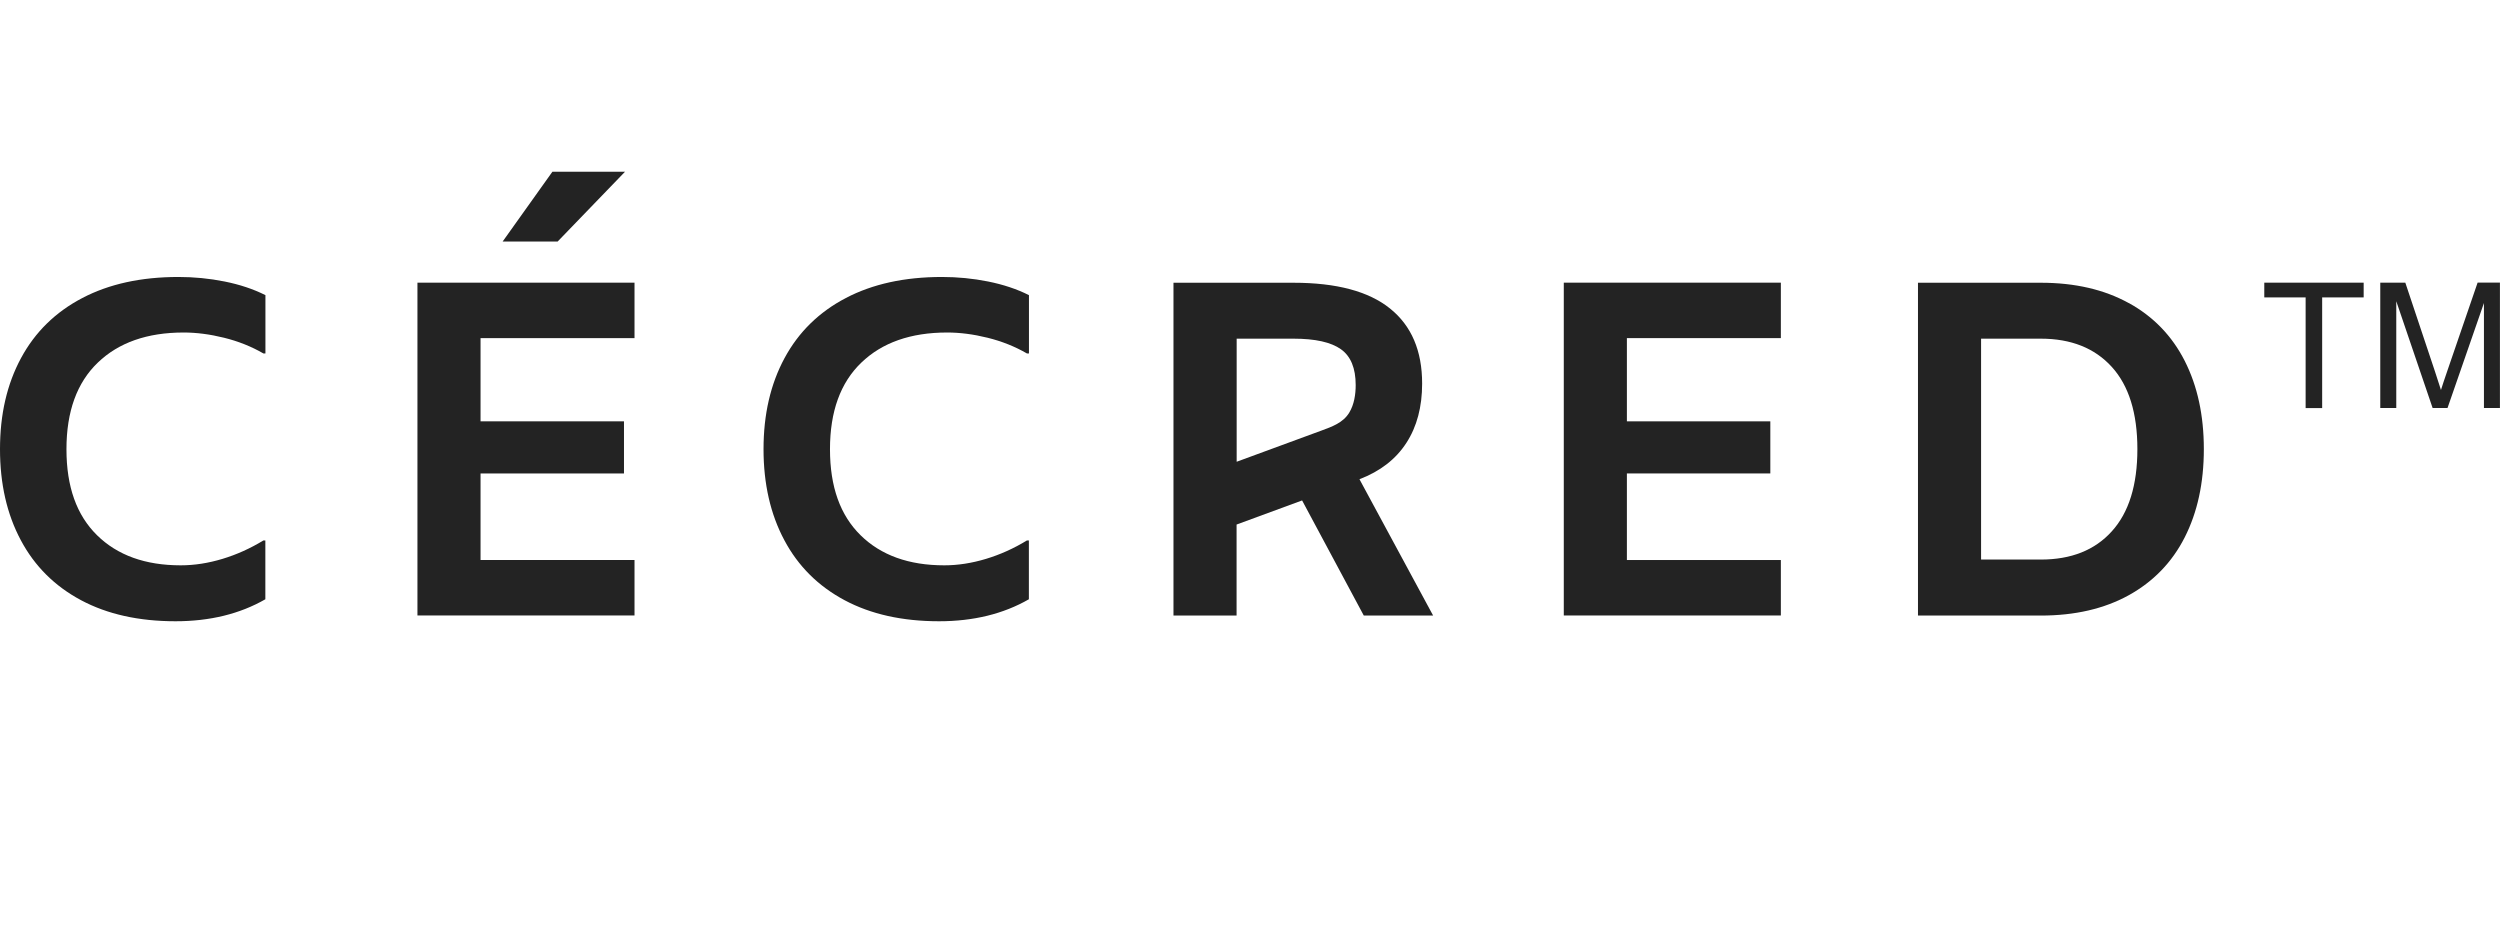
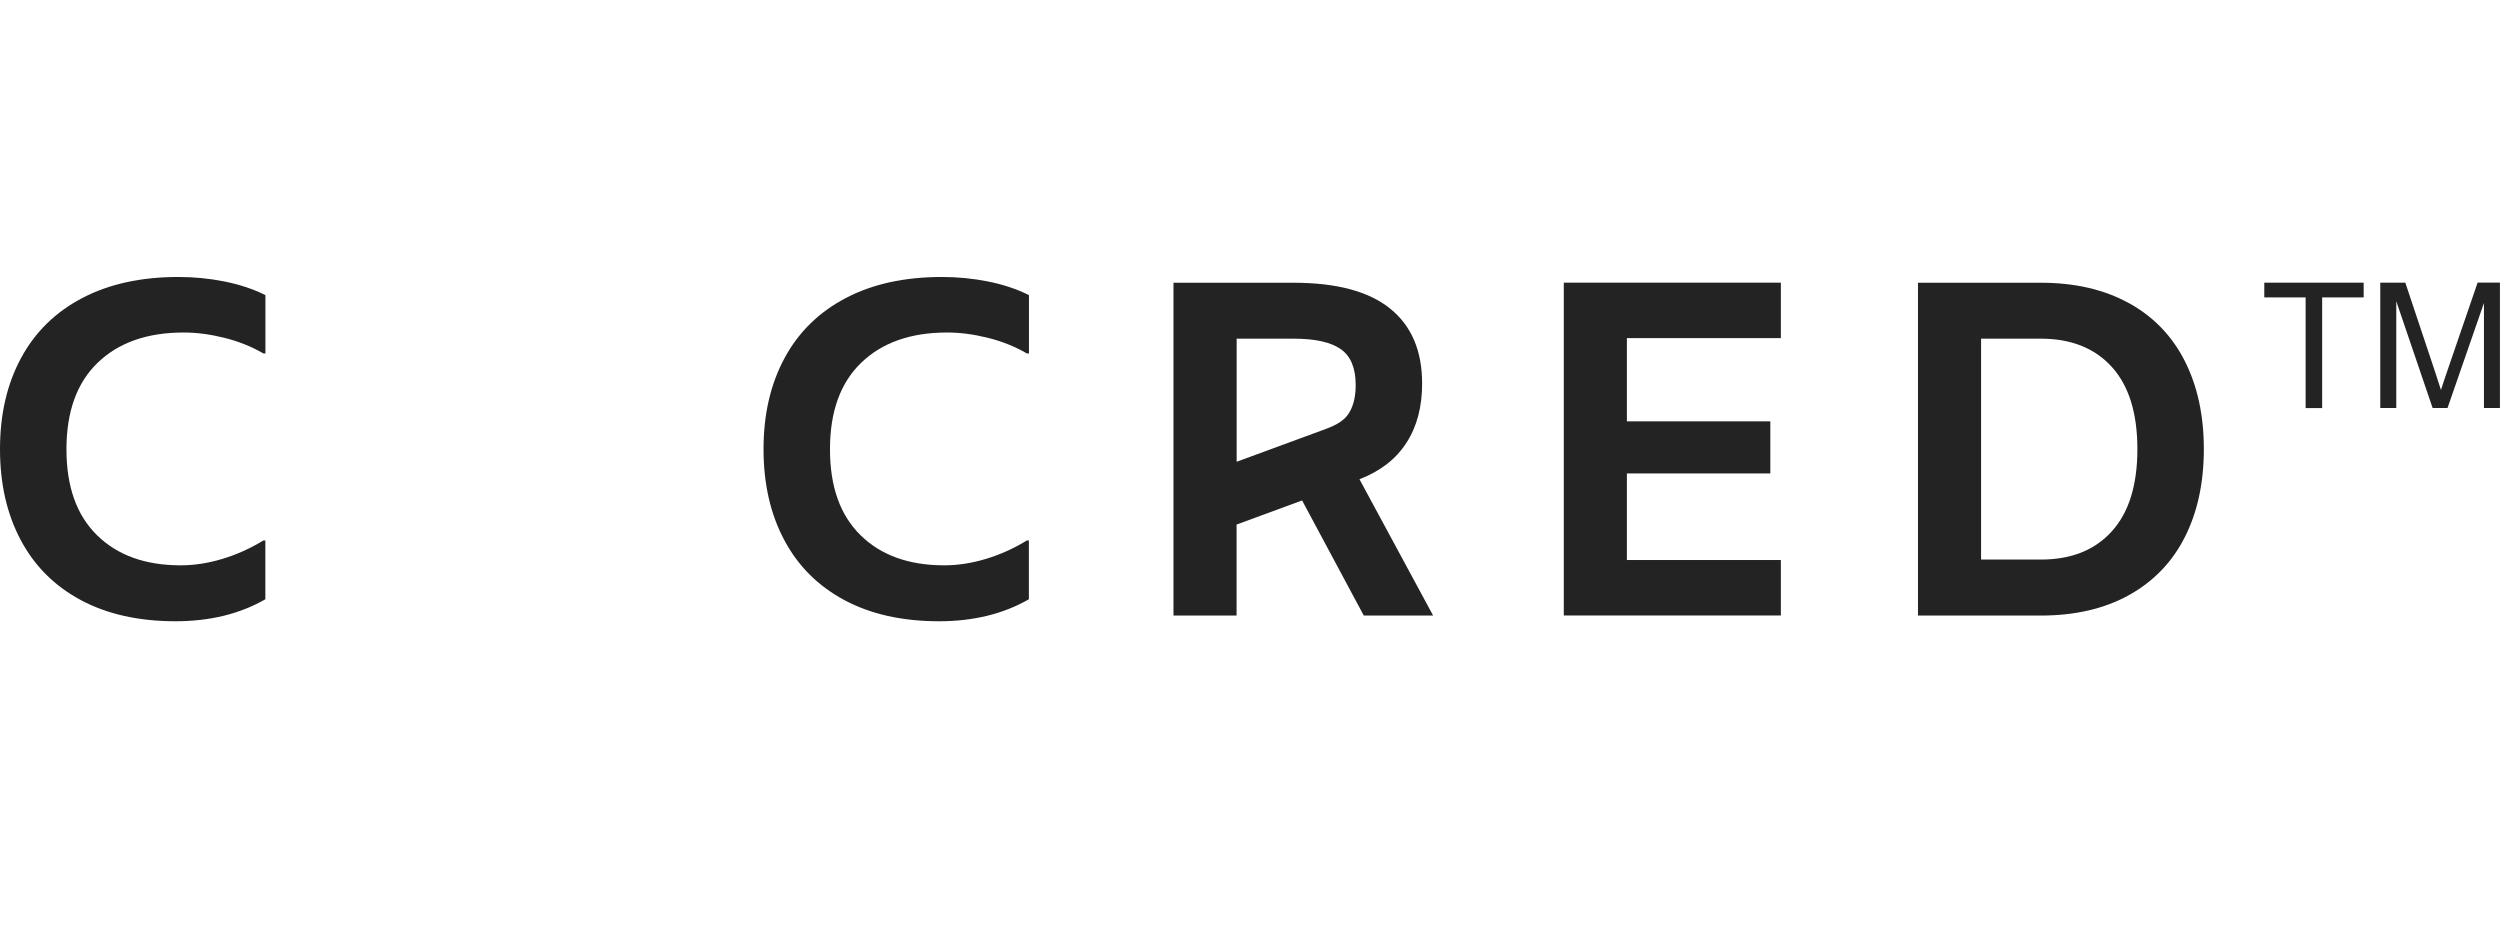
<svg xmlns="http://www.w3.org/2000/svg" id="Layer_1" data-name="Layer 1" viewBox="0 0 320.52 120.97">
  <defs>
    <style>
      .cls-1 {
        fill: #232323;
      }
    </style>
  </defs>
  <g>
    <path class="cls-1" d="M295.6,52.32v-14.19h-5.3v-1.89h12.74v1.89h-5.32v14.19h-2.13Z" />
    <path class="cls-1" d="M305.17,52.32v-16.08h3.21l3.8,11.38c.35,1.06.61,1.86.77,2.38.18-.59.47-1.44.86-2.58l3.84-11.19h2.86v16.08h-2.05v-13.46l-4.67,13.46h-1.91l-4.66-13.69v13.69h-2.05Z" />
  </g>
  <path class="cls-1" d="M10.39,76.95c-3.37-1.8-5.95-4.36-7.72-7.69-1.78-3.33-2.67-7.22-2.67-11.68s.9-8.35,2.7-11.68c1.8-3.33,4.41-5.89,7.85-7.69,3.43-1.8,7.54-2.7,12.32-2.7,2,0,3.97.19,5.92.58,1.94.39,3.69.97,5.24,1.75v7.48h-.25c-1.55-.9-3.24-1.57-5.06-2.02-1.82-.45-3.55-.67-5.18-.67-4.66,0-8.33,1.29-11,3.86-2.68,2.57-4.02,6.27-4.02,11.1s1.31,8.46,3.92,11.03c2.61,2.57,6.19,3.86,10.73,3.86,1.76,0,3.54-.28,5.36-.83,1.82-.55,3.57-1.34,5.24-2.36h.25v7.54c-3.27,1.88-7.11,2.82-11.52,2.82-4.7,0-8.74-.9-12.11-2.7Z" />
-   <path class="cls-1" d="M61.61,43.35v10.67h18.39v6.68h-18.39v11.1h19.74v7.11h-27.83v-42.67h27.83v7.11h-19.74ZM70.81,22.02h9.32l-8.64,8.95h-7.05l6.38-8.95Z" />
  <path class="cls-1" d="M108.28,76.95c-3.37-1.8-5.95-4.36-7.72-7.69-1.78-3.33-2.67-7.22-2.67-11.68s.9-8.35,2.7-11.68c1.8-3.33,4.41-5.89,7.85-7.69,3.43-1.8,7.54-2.7,12.32-2.7,2,0,3.97.19,5.92.58,1.94.39,3.69.97,5.24,1.75v7.48h-.25c-1.55-.9-3.24-1.57-5.06-2.02-1.82-.45-3.55-.67-5.18-.67-4.66,0-8.33,1.29-11,3.86-2.68,2.57-4.02,6.27-4.02,11.1s1.31,8.46,3.92,11.03c2.61,2.57,6.19,3.86,10.73,3.86,1.76,0,3.54-.28,5.36-.83,1.82-.55,3.57-1.34,5.24-2.36h.25v7.54c-3.27,1.88-7.11,2.82-11.52,2.82-4.7,0-8.74-.9-12.11-2.7Z" />
  <path class="cls-1" d="M208.58,43.35v10.67h18.39v6.68h-18.39v11.1h19.74v7.11h-27.83v-42.67h27.83v7.11h-19.74Z" />
  <path class="cls-1" d="M272.93,38.85c3.15,1.74,5.54,4.21,7.17,7.42,1.63,3.21,2.45,6.98,2.45,11.31s-.82,8.1-2.45,11.31c-1.63,3.21-4.03,5.68-7.17,7.42-3.15,1.74-6.91,2.61-11.28,2.61h-15.75v-42.67h15.75c4.37,0,8.13.87,11.28,2.61ZM270.75,68.12c2.19-2.41,3.28-5.93,3.28-10.54s-1.09-8.13-3.28-10.54c-2.19-2.41-5.22-3.62-9.1-3.62h-7.66v28.32h7.66c3.88,0,6.92-1.2,9.1-3.62Z" />
  <path class="cls-1" d="M174.3,61.44c2.66-1.02,4.66-2.57,6.01-4.66,1.35-2.08,2.02-4.62,2.02-7.6,0-4.21-1.37-7.42-4.11-9.62-2.74-2.21-6.87-3.31-12.38-3.31h-15.39v42.67h8.09v-11.67l8.4-3.09,7.91,14.76h8.89l-9.44-17.47ZM158.55,55.53v-12.11h7.29c2.78,0,4.8.45,6.07,1.35,1.27.9,1.9,2.43,1.9,4.6,0,1.18-.19,2.49-.83,3.54-.79,1.3-2.22,1.8-3.58,2.3l-10.85,3.99v-3.67Z" />
</svg>